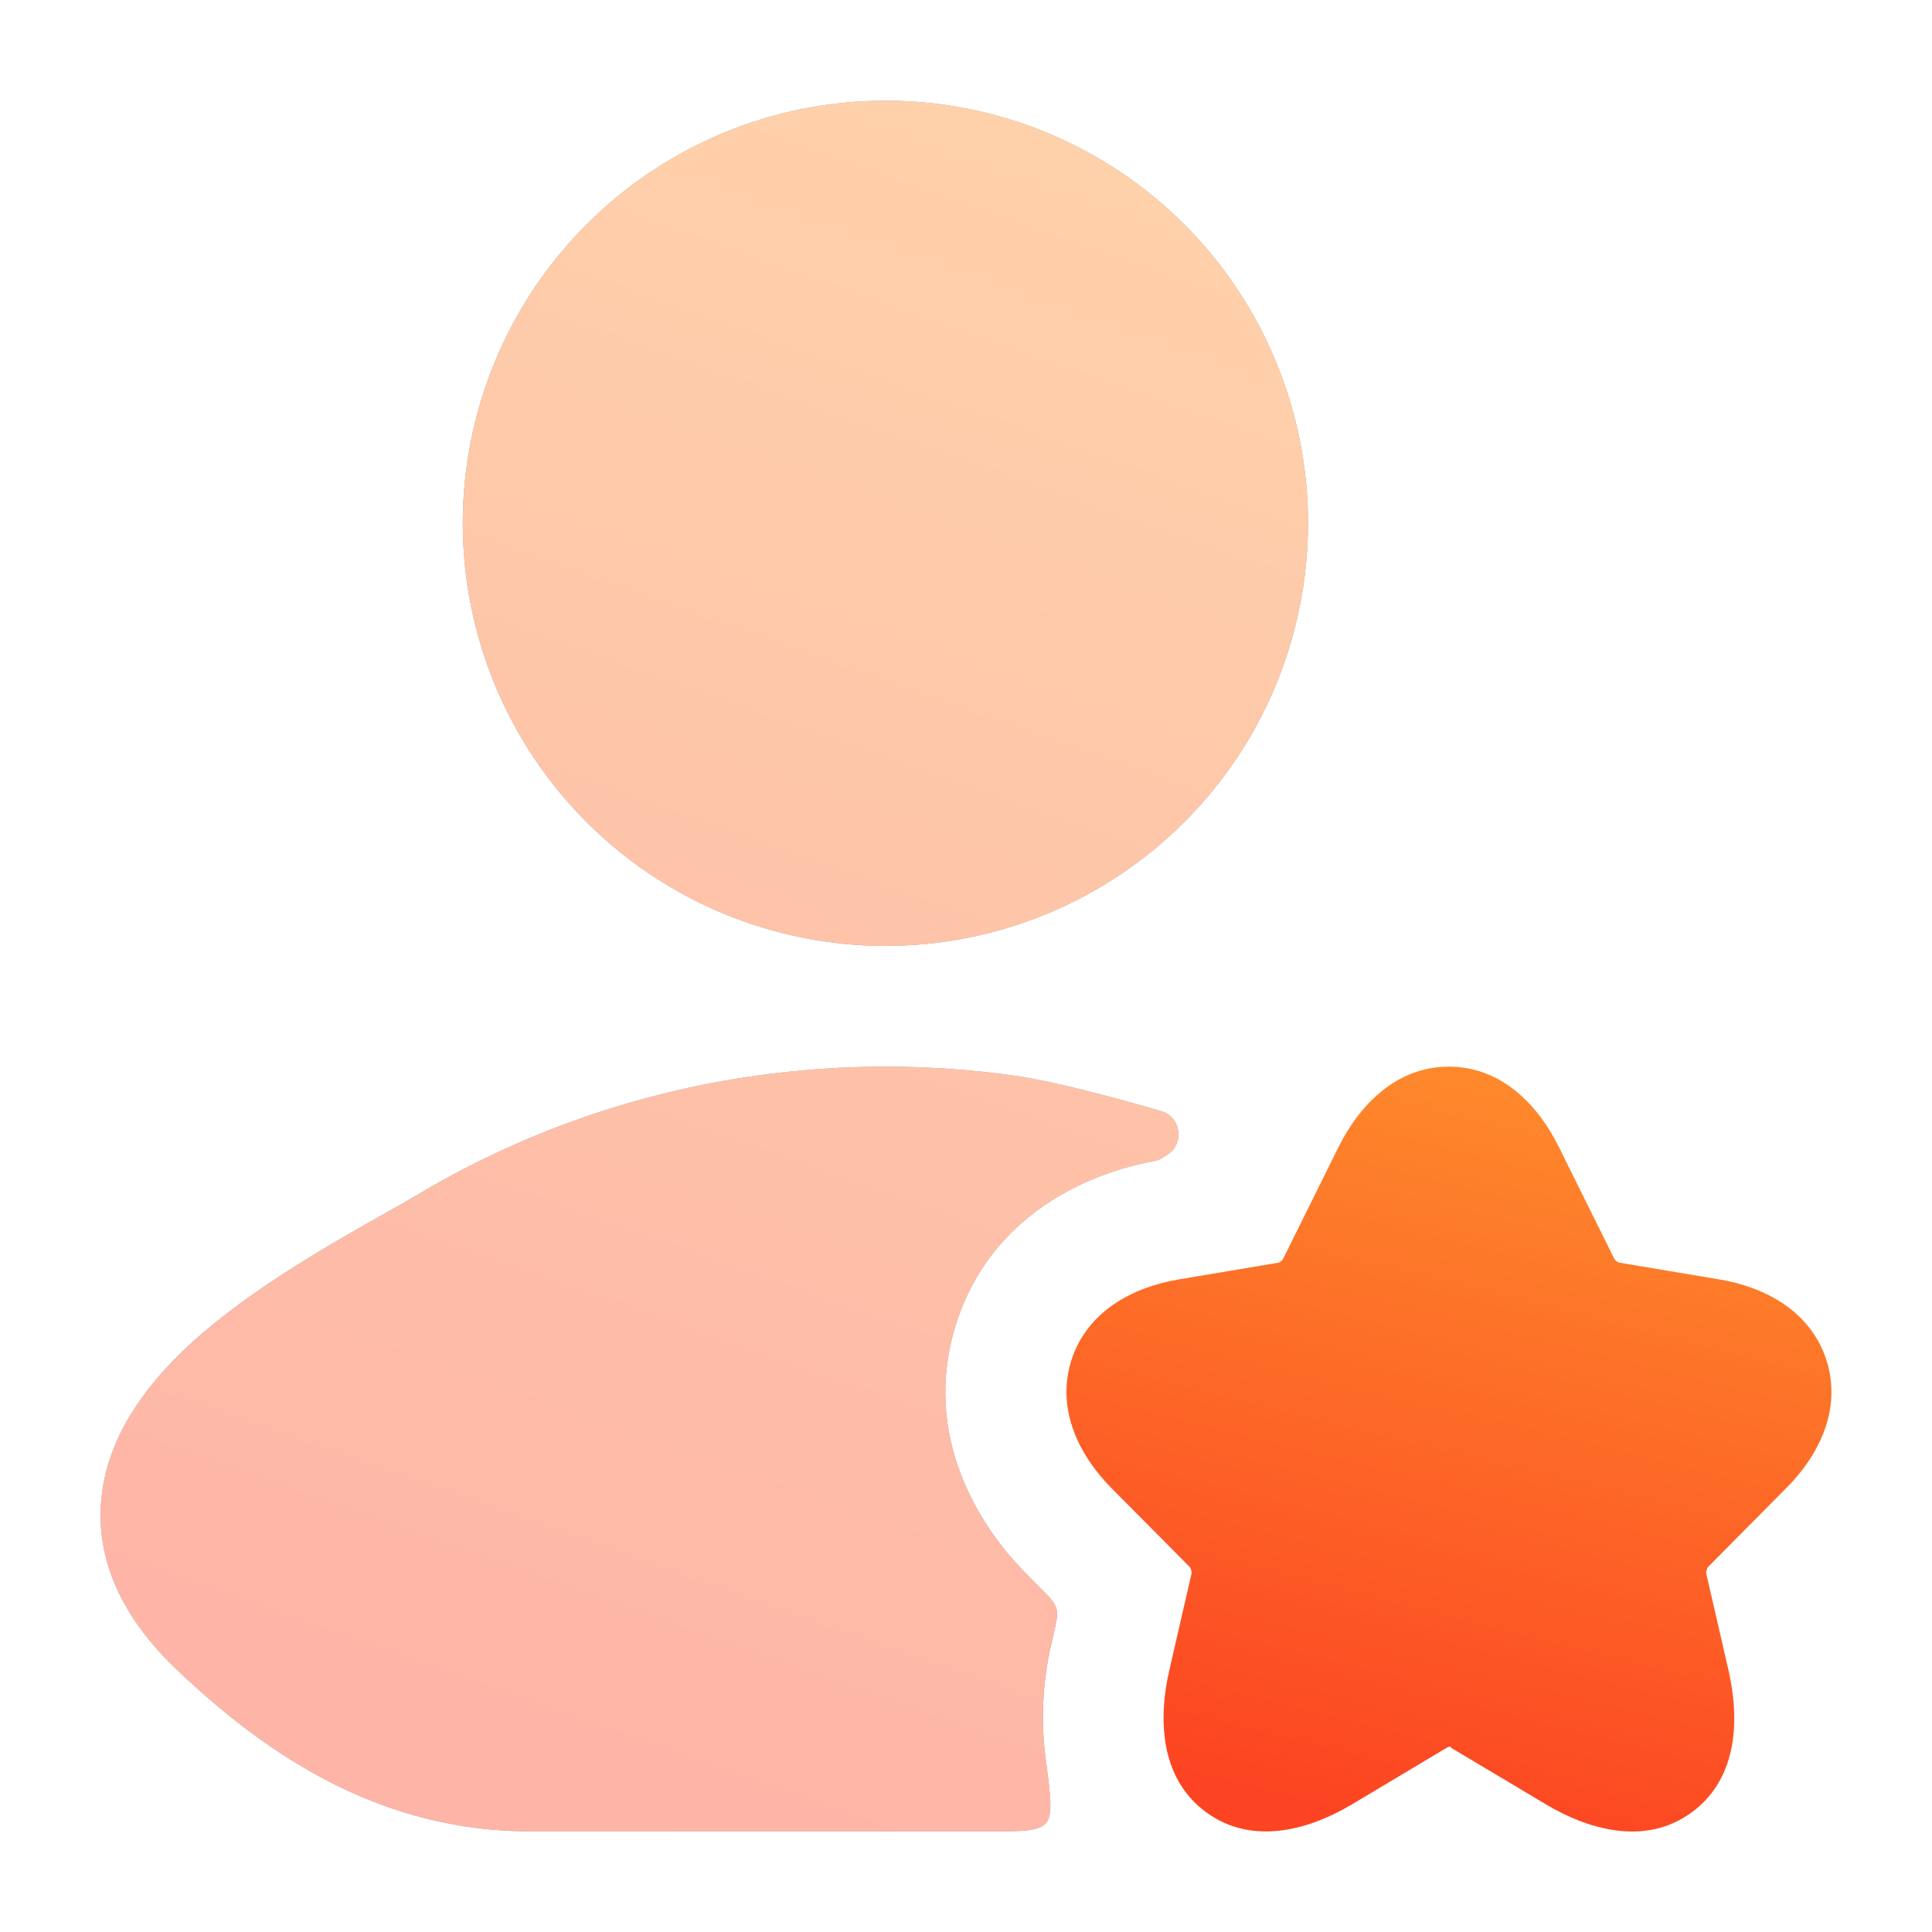
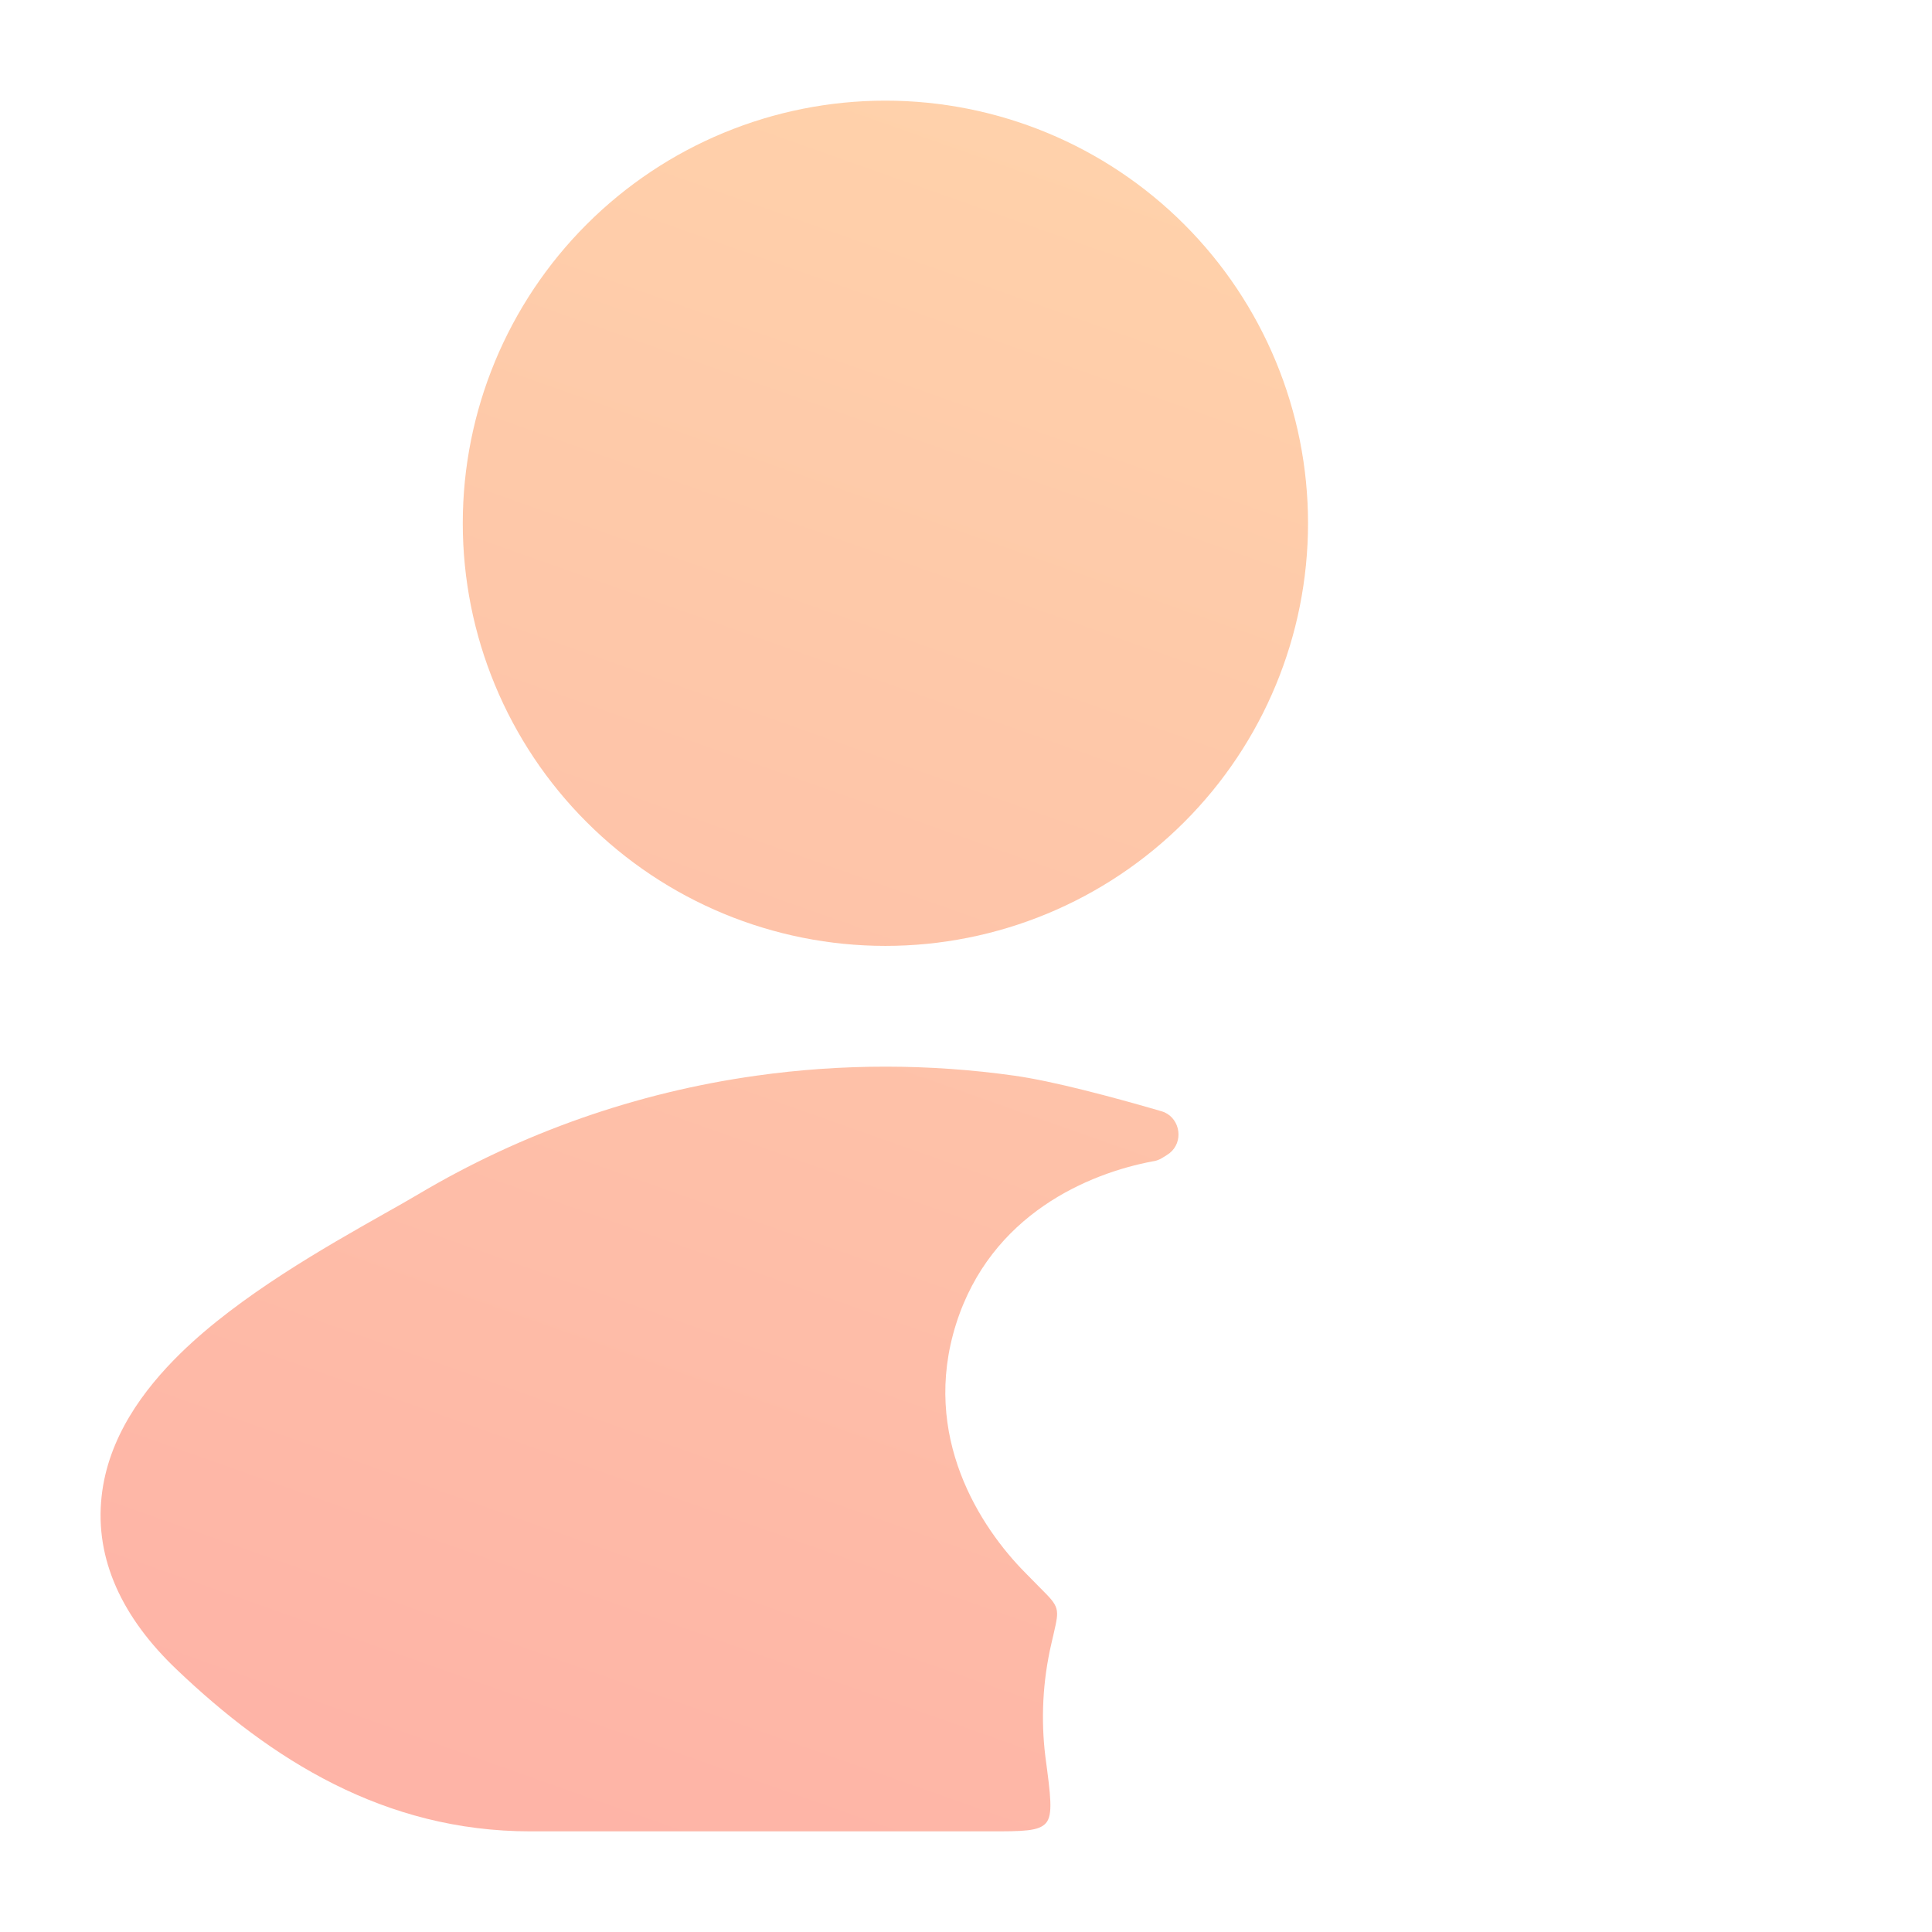
<svg xmlns="http://www.w3.org/2000/svg" width="32" height="32" viewBox="0 0 32 32" fill="none">
-   <path d="M23.997 17.667C24.893 17.667 25.493 18.337 25.817 18.993L26.745 20.864L26.752 20.872C26.766 20.885 26.782 20.896 26.799 20.907L26.811 20.912L28.484 21.192C29.204 21.313 29.988 21.7 30.252 22.531C30.517 23.361 30.104 24.131 29.585 24.648L28.284 25.961C28.27 25.991 28.261 26.022 28.259 26.055L28.632 27.677C28.799 28.412 28.816 29.433 28.023 30.016C27.225 30.603 26.255 30.273 25.609 29.888L24.038 28.951C24.038 28.936 24.018 28.915 23.956 28.952L22.389 29.888C21.74 30.275 20.77 30.6 19.976 30.015C19.184 29.432 19.196 28.415 19.365 27.676L19.738 26.053C19.735 26.021 19.726 25.989 19.712 25.96L18.408 24.647C17.895 24.129 17.483 23.361 17.745 22.533C18.009 21.701 18.792 21.315 19.513 21.193L21.18 20.913L21.191 20.908C21.207 20.898 21.223 20.886 21.237 20.873L21.245 20.865L22.174 18.991C22.501 18.337 23.102 17.667 23.997 17.667Z" fill="url(#paint0_linear_4080_28029)" />
  <g opacity="0.4">
-     <path d="M14.665 1.667C12.809 1.667 11.028 2.404 9.716 3.717C8.403 5.03 7.665 6.81 7.665 8.667C7.665 10.523 8.403 12.304 9.716 13.616C11.028 14.929 12.809 15.667 14.665 15.667C16.522 15.667 18.302 14.929 19.615 13.616C20.928 12.304 21.665 10.523 21.665 8.667C21.665 6.81 20.928 5.03 19.615 3.717C18.302 2.404 16.522 1.667 14.665 1.667ZM19.373 19.099C19.335 19.127 19.295 19.153 19.253 19.177L19.236 19.187C19.2 19.208 19.16 19.223 19.119 19.231L19.096 19.235C18.037 19.433 16.413 20.108 15.836 21.928C15.248 23.787 16.237 25.301 16.987 26.055L17.241 26.313C17.393 26.465 17.468 26.543 17.497 26.641C17.525 26.74 17.501 26.845 17.453 27.055L17.413 27.228C17.271 27.841 17.238 28.474 17.315 29.099C17.401 29.739 17.444 30.06 17.324 30.196C17.204 30.333 16.933 30.333 16.391 30.333H8.787C6.363 30.333 4.488 29.141 2.927 27.653C2.02 26.791 1.569 25.82 1.683 24.785C1.789 23.812 2.373 23.019 2.989 22.416C3.973 21.452 5.411 20.643 6.361 20.105C6.577 19.984 6.769 19.875 6.924 19.783C8.642 18.762 10.546 18.094 12.525 17.817C13.944 17.617 15.387 17.617 16.805 17.817C17.445 17.907 18.427 18.171 19.153 18.381C19.224 18.401 19.26 18.412 19.287 18.423C19.553 18.543 19.603 18.915 19.373 19.099Z" fill="black" />
    <path d="M14.665 1.667C12.809 1.667 11.028 2.404 9.716 3.717C8.403 5.03 7.665 6.81 7.665 8.667C7.665 10.523 8.403 12.304 9.716 13.616C11.028 14.929 12.809 15.667 14.665 15.667C16.522 15.667 18.302 14.929 19.615 13.616C20.928 12.304 21.665 10.523 21.665 8.667C21.665 6.81 20.928 5.03 19.615 3.717C18.302 2.404 16.522 1.667 14.665 1.667ZM19.373 19.099C19.335 19.127 19.295 19.153 19.253 19.177L19.236 19.187C19.2 19.208 19.16 19.223 19.119 19.231L19.096 19.235C18.037 19.433 16.413 20.108 15.836 21.928C15.248 23.787 16.237 25.301 16.987 26.055L17.241 26.313C17.393 26.465 17.468 26.543 17.497 26.641C17.525 26.74 17.501 26.845 17.453 27.055L17.413 27.228C17.271 27.841 17.238 28.474 17.315 29.099C17.401 29.739 17.444 30.06 17.324 30.196C17.204 30.333 16.933 30.333 16.391 30.333H8.787C6.363 30.333 4.488 29.141 2.927 27.653C2.02 26.791 1.569 25.82 1.683 24.785C1.789 23.812 2.373 23.019 2.989 22.416C3.973 21.452 5.411 20.643 6.361 20.105C6.577 19.984 6.769 19.875 6.924 19.783C8.642 18.762 10.546 18.094 12.525 17.817C13.944 17.617 15.387 17.617 16.805 17.817C17.445 17.907 18.427 18.171 19.153 18.381C19.224 18.401 19.26 18.412 19.287 18.423C19.553 18.543 19.603 18.915 19.373 19.099Z" fill="url(#paint1_linear_4080_28029)" />
  </g>
  <defs>
    <linearGradient id="paint0_linear_4080_28029" x1="23.146" y1="30.271" x2="28.296" y2="9.403" gradientUnits="userSpaceOnUse">
      <stop stop-color="#FC4422" />
      <stop offset="1" stop-color="#FFBB32" />
    </linearGradient>
    <linearGradient id="paint1_linear_4080_28029" x1="10.319" y1="30.188" x2="26.072" y2="-14.335" gradientUnits="userSpaceOnUse">
      <stop stop-color="#FC4422" />
      <stop offset="1" stop-color="#FFBB32" />
    </linearGradient>
  </defs>
</svg>